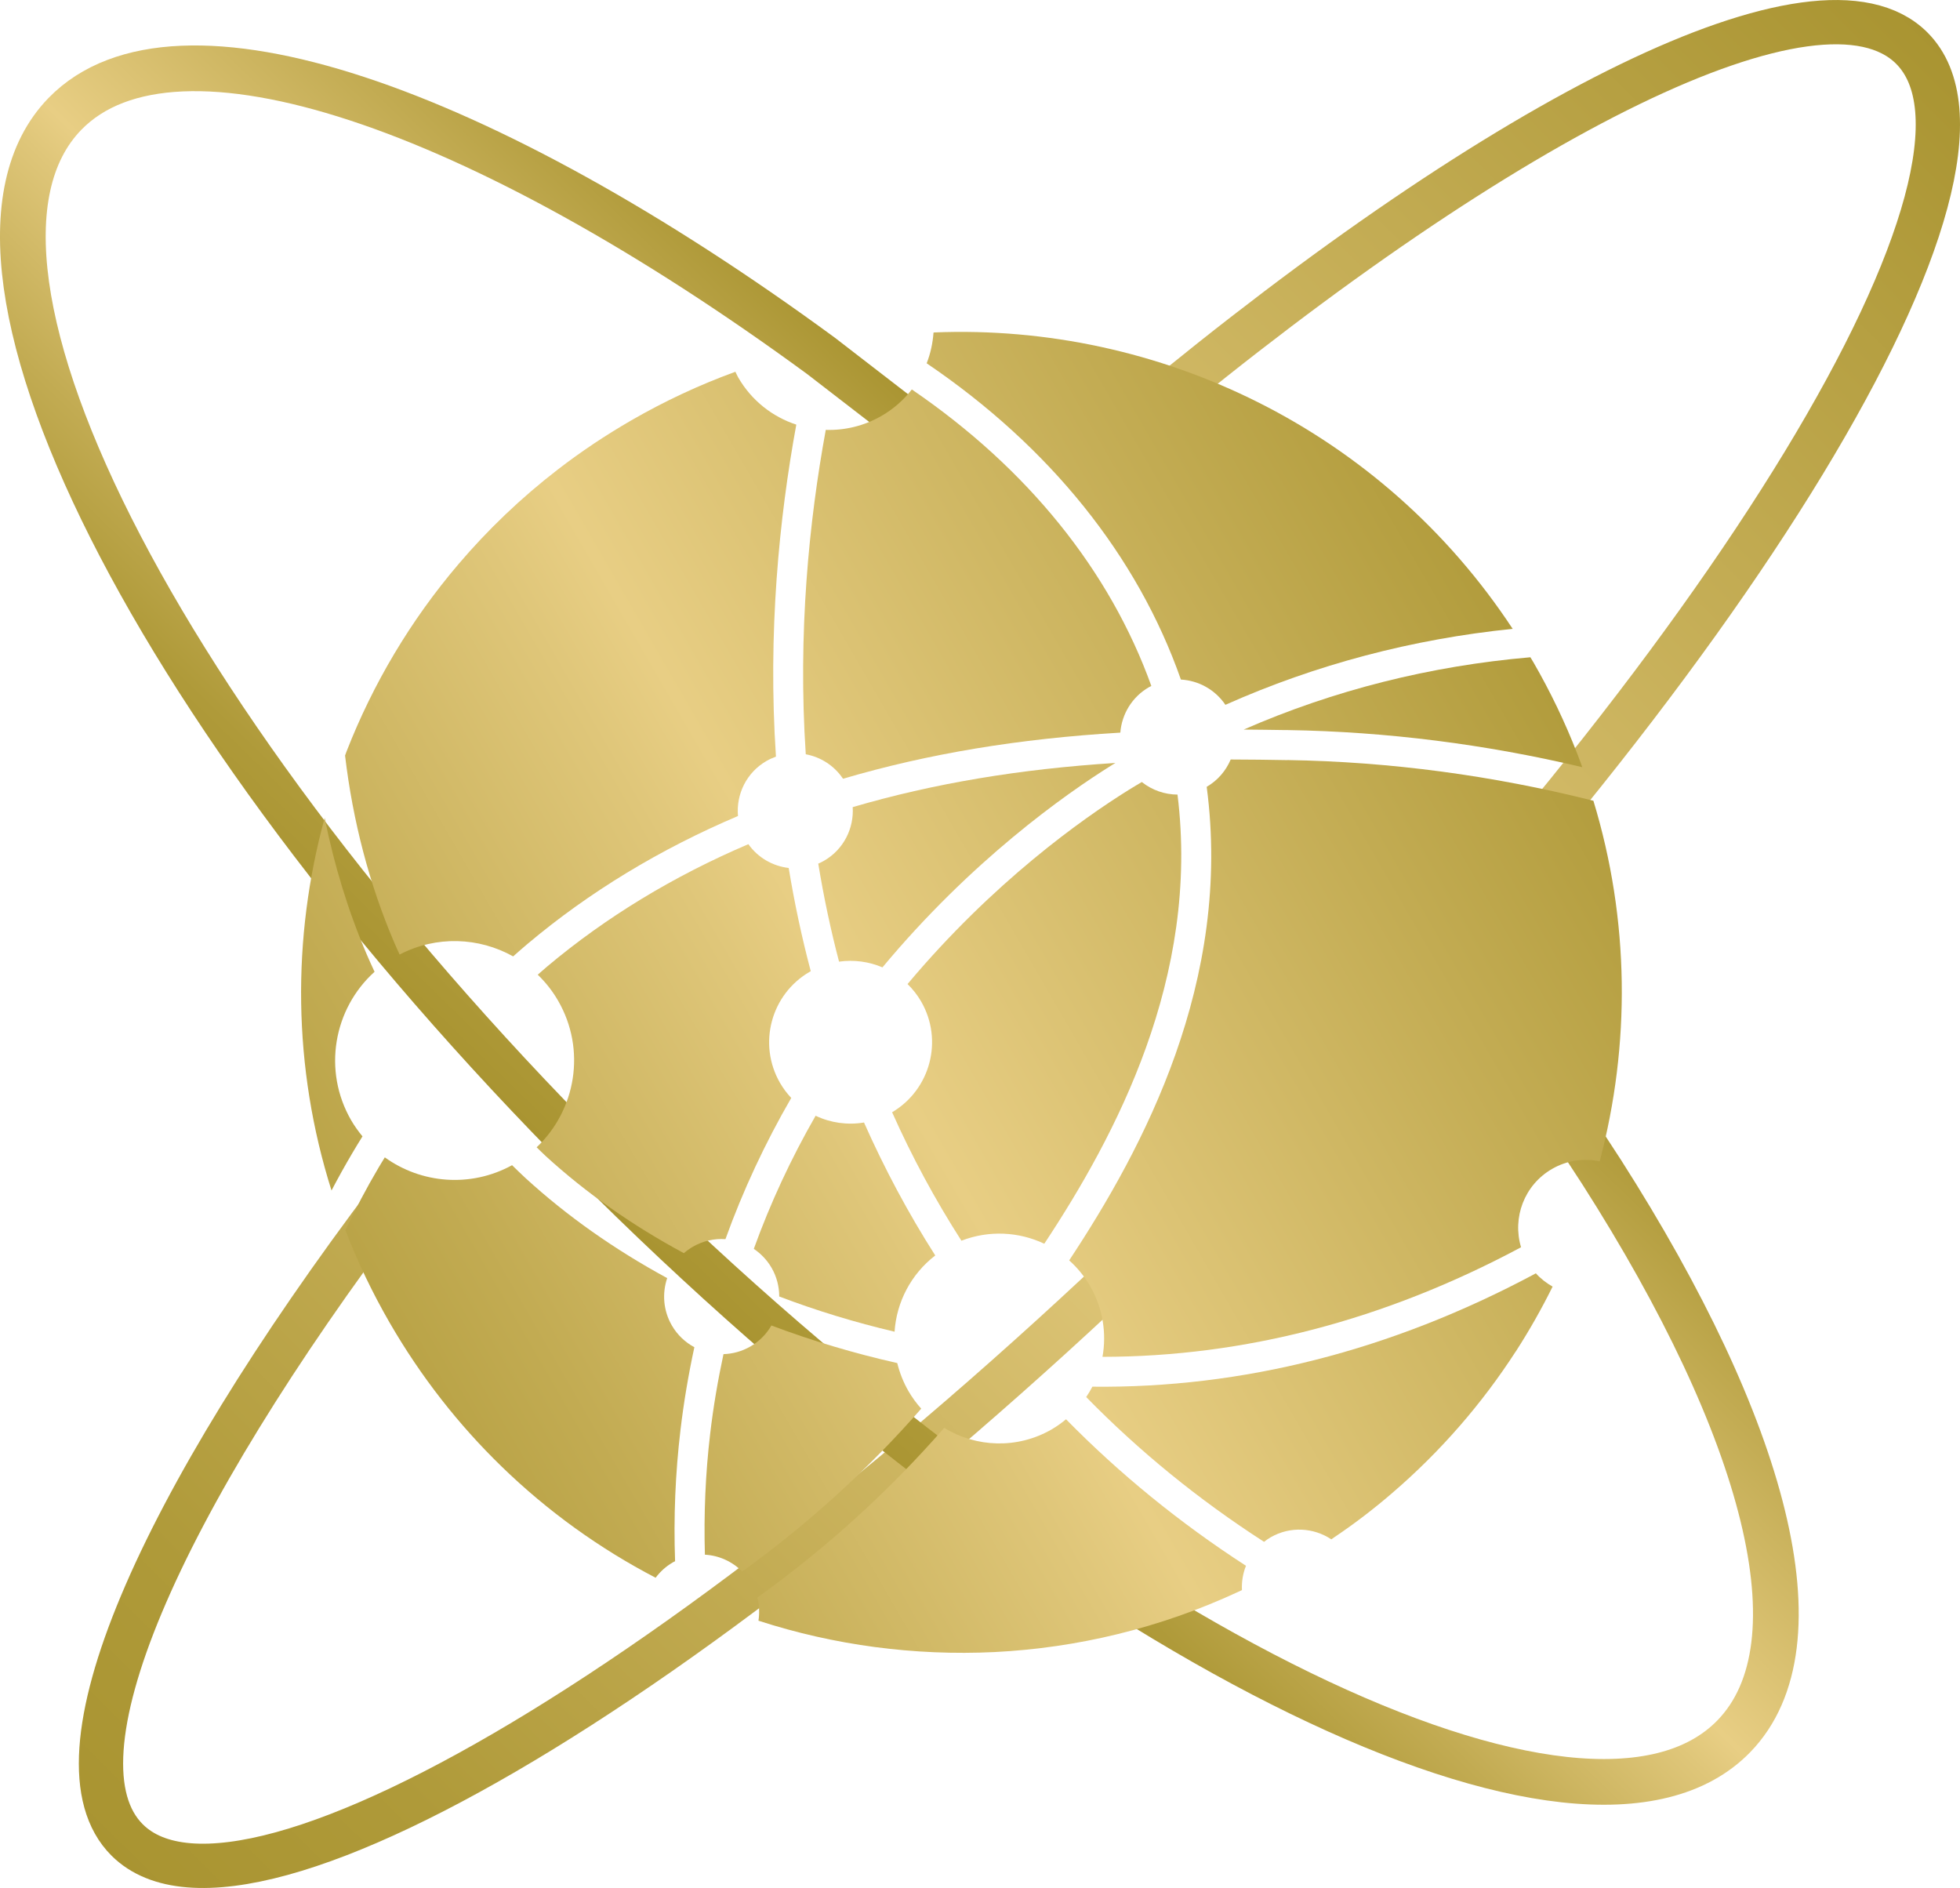
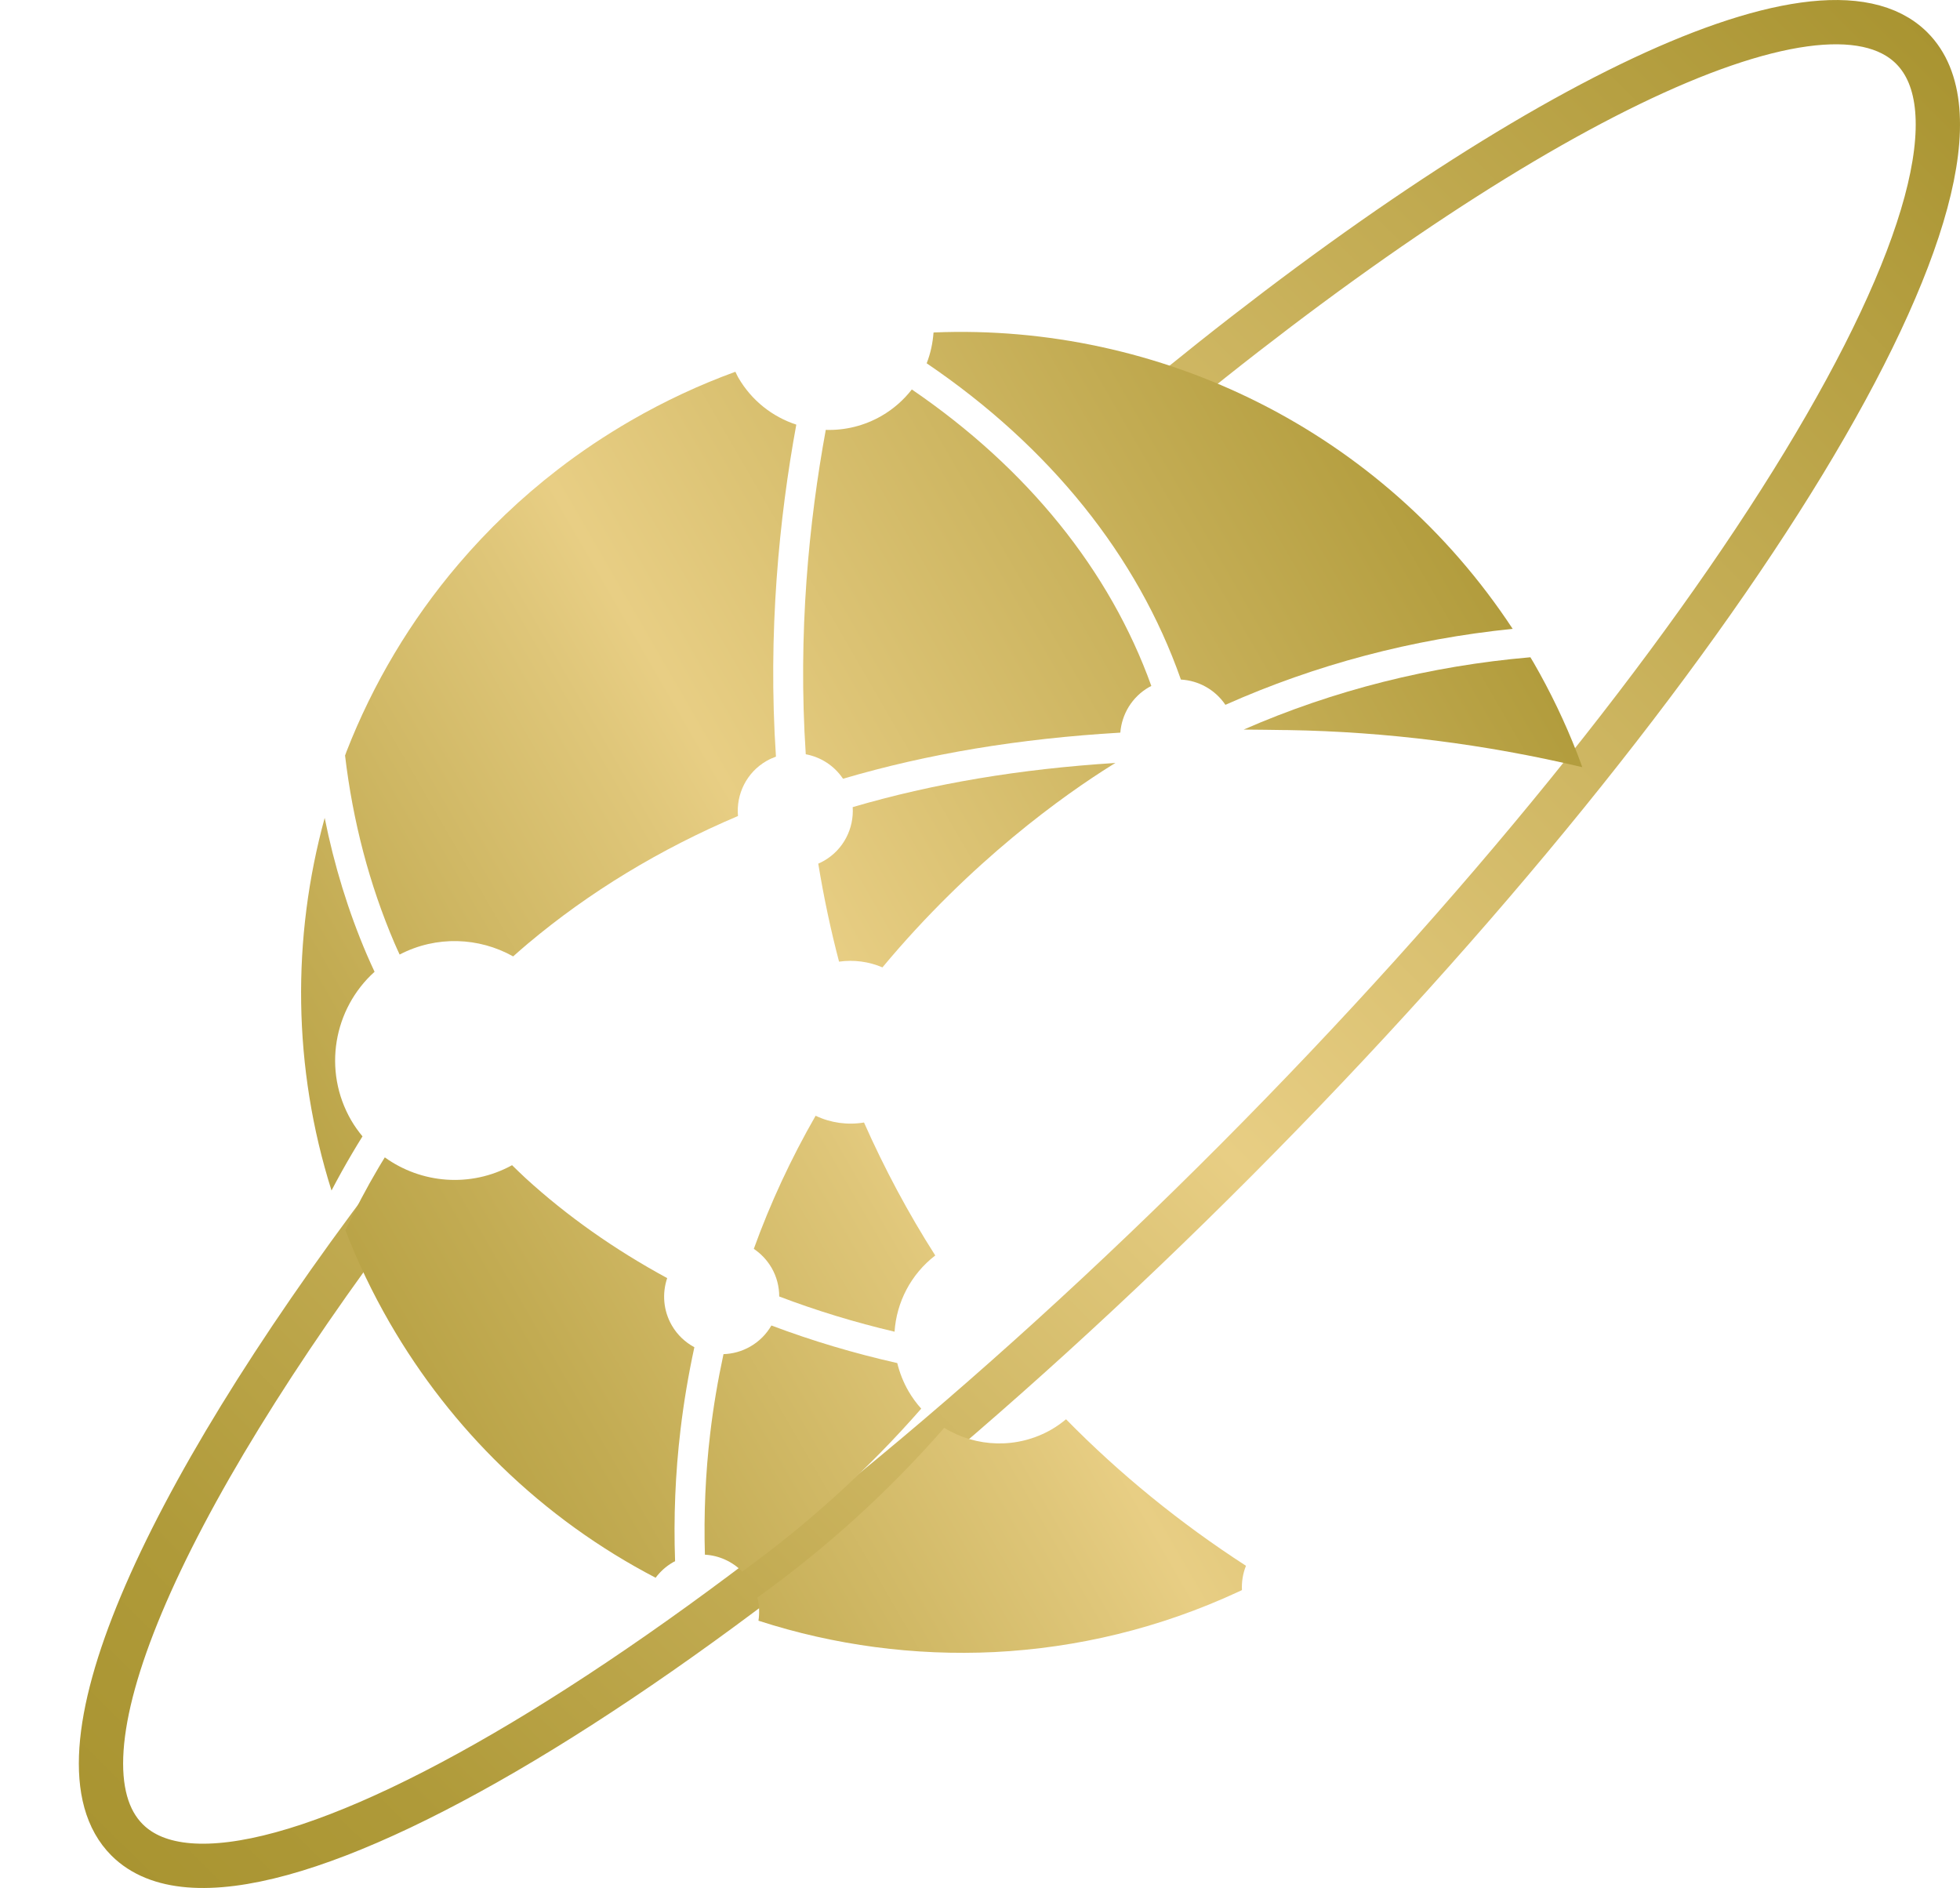
<svg xmlns="http://www.w3.org/2000/svg" xmlns:xlink="http://www.w3.org/1999/xlink" id="Layer_2" viewBox="0 0 623.17 600.24">
  <defs>
    <style>
      .cls-1 {
        fill: url(#_名称未設定グラデーション_65-4);
      }

      .cls-2 {
        fill: url(#_名称未設定グラデーション_65-9);
      }

      .cls-3 {
        fill: url(#_名称未設定グラデーション_65-7);
      }

      .cls-4 {
        fill: url(#_名称未設定グラデーション_65-6);
      }

      .cls-5 {
        fill: url(#_名称未設定グラデーション_65-3);
      }

      .cls-6 {
        fill: url(#_名称未設定グラデーション_65-8);
      }

      .cls-7 {
        fill: url(#_名称未設定グラデーション_65-5);
      }

      .cls-8 {
        stroke: url(#_名称未設定グラデーション_65);
        stroke-width: 14.08px;
      }

      .cls-8, .cls-9 {
        fill: none;
      }

      .cls-10 {
        fill: url(#_名称未設定グラデーション_65-13);
      }

      .cls-11 {
        fill: url(#_名称未設定グラデーション_65-16);
      }

      .cls-12 {
        fill: url(#_名称未設定グラデーション_65-10);
      }

      .cls-13 {
        fill: url(#_名称未設定グラデーション_65-12);
      }

      .cls-14 {
        fill: url(#_名称未設定グラデーション_65-11);
      }

      .cls-15 {
        fill: url(#_名称未設定グラデーション_65-14);
      }

      .cls-16 {
        fill: url(#_名称未設定グラデーション_65-15);
      }

      .cls-9 {
        stroke: url(#_名称未設定グラデーション_65-2);
        stroke-width: 14.53px;
      }
    </style>
    <linearGradient id="_名称未設定グラデーション_65" data-name="名称未設定グラデーション 65" x1="-563.96" y1="-1990.35" x2="358.14" y2="-1990.35" gradientTransform="translate(1801.08 1642.44) rotate(-45.12) scale(.89 1)" gradientUnits="userSpaceOnUse">
      <stop offset="0" stop-color="#a99431" />
      <stop offset=".1" stop-color="#af9a39" />
      <stop offset=".25" stop-color="#c2ab52" />
      <stop offset=".45" stop-color="#dfc679" />
      <stop offset=".5" stop-color="#e8ce84" />
      <stop offset="1" stop-color="#a99431" />
    </linearGradient>
    <linearGradient id="_名称未設定グラデーション_65-2" data-name="名称未設定グラデーション 65" x1="-42.3" y1="-2064.88" x2="227.39" y2="-2064.88" gradientTransform="translate(1704.49 1797.24) rotate(-45.81) scale(.94 1)" xlink:href="#_名称未設定グラデーション_65" />
    <linearGradient id="_名称未設定グラデーション_65-3" data-name="名称未設定グラデーション 65" x1="-265.93" y1="-1345.16" x2="296.11" y2="-1345.16" gradientTransform="translate(882.41 1407.26) rotate(-30.02)" xlink:href="#_名称未設定グラデーション_65" />
    <linearGradient id="_名称未設定グラデーション_65-4" data-name="名称未設定グラデーション 65" x1="-265.93" y1="-1277.71" x2="296.11" y2="-1277.71" gradientTransform="translate(882.41 1407.26) rotate(-30.02)" xlink:href="#_名称未設定グラデーション_65" />
    <linearGradient id="_名称未設定グラデーション_65-5" data-name="名称未設定グラデーション 65" x1="-265.93" y1="-1256.99" x2="296.11" y2="-1256.99" gradientTransform="translate(882.41 1407.26) rotate(-30.02)" xlink:href="#_名称未設定グラデーション_65" />
    <linearGradient id="_名称未設定グラデーション_65-6" data-name="名称未設定グラデーション 65" x1="-265.93" y1="-1207.26" x2="296.11" y2="-1207.26" gradientTransform="translate(882.41 1407.26) rotate(-30.02)" xlink:href="#_名称未設定グラデーション_65" />
    <linearGradient id="_名称未設定グラデーション_65-7" data-name="名称未設定グラデーション 65" x1="-265.93" y1="-1164.88" x2="296.11" y2="-1164.88" gradientTransform="translate(882.41 1407.26) rotate(-30.02)" xlink:href="#_名称未設定グラデーション_65" />
    <linearGradient id="_名称未設定グラデーション_65-8" data-name="名称未設定グラデーション 65" x1="-265.93" y1="-1187.08" x2="296.11" y2="-1187.08" gradientTransform="translate(882.41 1407.26) rotate(-30.02)" xlink:href="#_名称未設定グラデーション_65" />
    <linearGradient id="_名称未設定グラデーション_65-9" data-name="名称未設定グラデーション 65" x1="-265.93" y1="-1140.84" x2="296.11" y2="-1140.84" gradientTransform="translate(882.41 1407.26) rotate(-30.02)" xlink:href="#_名称未設定グラデーション_65" />
    <linearGradient id="_名称未設定グラデーション_65-10" data-name="名称未設定グラデーション 65" x1="-265.93" y1="-1200.77" x2="296.11" y2="-1200.77" gradientTransform="translate(882.41 1407.26) rotate(-30.02)" xlink:href="#_名称未設定グラデーション_65" />
    <linearGradient id="_名称未設定グラデーション_65-11" data-name="名称未設定グラデーション 65" x1="-265.93" y1="-1229.17" x2="296.11" y2="-1229.17" gradientTransform="translate(882.41 1407.26) rotate(-30.02)" xlink:href="#_名称未設定グラデーション_65" />
    <linearGradient id="_名称未設定グラデーション_65-12" data-name="名称未設定グラデーション 65" x1="-265.93" y1="-1331.34" x2="296.11" y2="-1331.34" gradientTransform="translate(882.41 1407.26) rotate(-30.02)" xlink:href="#_名称未設定グラデーション_65" />
    <linearGradient id="_名称未設定グラデーション_65-13" data-name="名称未設定グラデーション 65" x1="-265.93" y1="-1064.45" x2="296.11" y2="-1064.45" gradientTransform="translate(882.41 1407.26) rotate(-30.02)" xlink:href="#_名称未設定グラデーション_65" />
    <linearGradient id="_名称未設定グラデーション_65-14" data-name="名称未設定グラデーション 65" x1="-265.93" y1="-1070.69" x2="296.11" y2="-1070.69" gradientTransform="translate(882.41 1407.26) rotate(-30.02)" xlink:href="#_名称未設定グラデーション_65" />
    <linearGradient id="_名称未設定グラデーション_65-15" data-name="名称未設定グラデーション 65" x1="-265.93" y1="-1379.44" x2="296.11" y2="-1379.44" gradientTransform="translate(882.41 1407.26) rotate(-30.02)" xlink:href="#_名称未設定グラデーション_65" />
    <linearGradient id="_名称未設定グラデーション_65-16" data-name="名称未設定グラデーション 65" x1="-265.93" y1="-1333.06" x2="296.11" y2="-1333.06" gradientTransform="translate(882.41 1407.26) rotate(-30.02)" xlink:href="#_名称未設定グラデーション_65" />
  </defs>
  <g id="_レイヤー_1" data-name="レイヤー_1">
    <g>
      <path class="cls-8" d="M363.78,131.96C479.16,36.23,578.64-13.78,607.81,15.27c38.07,37.92-58.08,196.18-214.76,353.5-156.68,157.32-314.55,254.12-352.62,216.2-25.72-25.61,9.82-106.15,83.89-204.22" />
-       <path class="cls-9" d="M296.44,140.47l-35.42-27.34C152.88,33.85,55.85-.01,20.63,36.22c-46.96,48.31,33.76,202.93,180.29,345.36,146.53,142.43,303.38,218.73,350.34,170.42,28.54-29.36,9.91-98.01-41.99-179.31l-16.64-25.53" />
      <g>
        <path class="cls-5" d="M268.04,247.58c27.04-7.96,55.95-12.76,88.16-14.66.46-5.81,3.66-11.31,9.09-14.44.25-.15.52-.26.77-.4-13.2-36.73-39.42-69.19-76.15-94.26-2.56,3.3-5.79,6.18-9.63,8.4-5.56,3.21-11.71,4.64-17.73,4.45-5.31,28.95-8.92,64.53-6.36,103.13,4.7.87,9.02,3.57,11.85,7.79Z" />
        <path class="cls-1" d="M260.16,274.57c1.74,10.59,3.94,21,6.61,31.16,4.71-.67,9.49-.02,13.8,1.82,28.27-33.93,57.83-54.88,73.16-64.44.3-.19.61-.36.91-.55-30.48,1.93-57.89,6.53-83.53,14.04.43,6.73-2.86,13.44-9.09,17.04-.61.35-1.23.66-1.86.93Z" />
-         <path class="cls-7" d="M257.78,308.78c-2.84-10.7-5.18-21.67-7.02-32.83-5.02-.59-9.74-3.22-12.82-7.57-23.75,10.13-45.29,23.19-63.99,38.91-1,.84-1.99,1.73-2.98,2.59,2.47,2.39,4.67,5.13,6.47,8.26,8.99,15.55,5.7,34.79-6.82,46.61.98.93,1.91,1.9,2.91,2.81,12.81,11.71,27.58,22.07,43.9,30.85.87-.75,1.82-1.44,2.85-2.04,3.27-1.89,6.87-2.65,10.37-2.42,5.57-15.46,12.6-30.52,20.92-44.89-1.33-1.42-2.53-2.99-3.55-4.75-7.16-12.38-2.92-28.22,9.46-35.38.09-.05.19-.09.28-.14Z" />
-         <path class="cls-4" d="M332.02,395.42c22.63-34.24,49.57-84.69,42.36-142.8-4.1-.02-8.11-1.42-11.35-4-1.42.85-2.85,1.69-4.24,2.56-14.74,9.19-43.02,29.23-70.24,61.67,1.64,1.61,3.11,3.45,4.32,5.54,7.11,12.3,2.97,28-9.23,35.22,6.31,14.15,13.67,27.79,22.04,40.84,8.72-3.38,18.24-2.88,26.34.96Z" />
-         <path class="cls-3" d="M409.4,241.65h-.79c-5.09-.09-10.92-.18-17.32-.19-1.49,3.53-4.07,6.62-7.63,8.69,8.18,61.74-20.05,114.76-43.72,150.55,2.56,2.29,4.82,5.01,6.64,8.15,4.1,7.09,5.28,15.05,3.95,22.52,45.02-.04,89.63-11.66,132.71-34.64.13-.07.25-.14.37-.21-2.83-9.37,1-19.77,9.85-24.89,4.78-2.76,10.15-3.46,15.15-2.41,9.81-37.03,9.55-76.74-2-114.64-31.96-8.04-64.64-12.42-97.22-12.94Z" />
        <path class="cls-6" d="M259.32,354.72c-7.8,13.58-14.4,27.77-19.65,42.32,2.24,1.51,4.19,3.52,5.64,6.01,1.67,2.88,2.44,6.03,2.44,9.13,11.78,4.49,24.08,8.23,36.67,11.2.62-9.35,5.17-18.26,12.94-24.24-8.62-13.5-16.16-27.64-22.65-42.27-5.27.88-10.64.11-15.39-2.15Z" />
        <path class="cls-2" d="M245.26,421.41c-1.55,2.67-3.79,5-6.65,6.65-2.71,1.57-5.66,2.36-8.58,2.45-1.8,8.36-3.24,16.82-4.22,25.19-1.52,12.79-2.06,25.74-1.69,38.57,4.42.24,8.65,2.13,11.87,5.35,21.01-15.17,40.11-32.56,56.91-51.78-1.52-1.69-2.9-3.56-4.08-5.61-1.64-2.85-2.8-5.84-3.54-8.88-13.75-3.1-27.17-7.1-40.02-11.95Z" />
-         <path class="cls-12" d="M213.93,496.7c.23-.14.47-.23.71-.35-.5-13.87.07-27.92,1.72-41.77,1.03-8.72,2.52-17.54,4.41-26.27-2.89-1.55-5.41-3.89-7.17-6.94-2.74-4.75-3.1-10.21-1.47-15.03-16.69-9.06-31.83-19.72-45-31.76-1.48-1.35-2.88-2.76-4.32-4.14-13.22,7.25-28.92,5.83-40.46-2.49-.68,1.13-1.39,2.24-2.05,3.38-3.8,6.42-7.27,13.07-10.49,19.78,3.87,10,8.56,19.85,14.1,29.44,9.95,17.21,21.95,32.45,35.53,45.65,14.71,14.29,31.25,26.16,49.01,35.4,1.44-1.93,3.28-3.62,5.49-4.89Z" />
+         <path class="cls-12" d="M213.93,496.7c.23-.14.47-.23.71-.35-.5-13.87.07-27.92,1.72-41.77,1.03-8.72,2.52-17.54,4.41-26.27-2.89-1.55-5.41-3.89-7.17-6.94-2.74-4.75-3.1-10.21-1.47-15.03-16.69-9.06-31.83-19.72-45-31.76-1.48-1.35-2.88-2.76-4.32-4.14-13.22,7.25-28.92,5.83-40.46-2.49-.68,1.13-1.39,2.24-2.05,3.38-3.8,6.42-7.27,13.07-10.49,19.78,3.87,10,8.56,19.85,14.1,29.44,9.95,17.21,21.95,32.45,35.53,45.65,14.71,14.29,31.25,26.16,49.01,35.4,1.44-1.93,3.28-3.62,5.49-4.89" />
        <path class="cls-14" d="M487.46,210.43c-.28-.49-.59-.98-.88-1.47-31.91,2.75-62.53,10.47-91.16,22.99,4.84.03,9.32.1,13.34.16h.79c31.32.51,62.72,4.49,93.52,11.79-.53-1.44-1.04-2.89-1.6-4.32-3.86-9.93-8.51-19.65-14-29.15Z" />
        <path class="cls-13" d="M119.09,308.95c-.83-1.81-1.68-3.62-2.46-5.46-5.91-13.8-10.37-28.36-13.4-43.46-10.47,38.21-10.19,79.32,2.17,118.46,2.13-4.06,4.35-8.06,6.67-11.98,1.02-1.76,2.11-3.49,3.18-5.23-1.31-1.59-2.53-3.28-3.6-5.12-9.14-15.81-5.6-35.46,7.44-47.21Z" />
-         <path class="cls-10" d="M488.3,404.82c-.19.1-.38.22-.58.32-45.49,24.27-92.71,36.25-140.41,35.72-.58,1.13-1.24,2.23-1.96,3.29,16.84,17.22,35.76,32.64,56.54,46.03.66-.51,1.34-1,2.09-1.43,6.21-3.59,13.69-3.1,19.3.64.37-.25.75-.49,1.1-.76,6.45-4.34,12.56-9.04,18.32-14.01,15.4-13.24,28.52-28.41,39.21-44.94h.02c4.31-6.69,8.21-13.57,11.71-20.64-1.96-1.11-3.78-2.51-5.34-4.24Z" />
        <path class="cls-15" d="M394.87,505.53c-.13-2.65.3-5.29,1.28-7.73-20.98-13.58-40.13-29.18-57.21-46.58-1.41,1.16-2.91,2.25-4.54,3.2-10.99,6.35-24.08,5.73-34.19-.47-17.53,20.07-37.48,38.21-59.42,53.96.64,2.43.72,4.93.36,7.35.03.01.07.02.1.03,24.06,7.79,49.45,11.16,74.94,9.94,26.21-1.31,52.51-7.55,77.52-19.16.39-.16.77-.36,1.16-.54Z" />
        <path class="cls-16" d="M109.71,240.21c2.48,20.94,7.73,40.96,15.68,59.55.53,1.25,1.11,2.47,1.67,3.71,11.71-6.09,25.24-5.49,36.09.59,1.55-1.37,3.1-2.74,4.68-4.06,19.53-16.42,42.01-30.04,66.81-40.57-.62-6.88,2.68-13.82,9.06-17.5.98-.56,1.99-1.01,3.01-1.38-2.63-39.51,1.04-75.93,6.47-105.55-7.51-2.46-14.19-7.59-18.46-14.98-.34-.59-.6-1.21-.9-1.82-.04.02-.08.03-.13.04-11.24,4.1-22.31,9.24-33.07,15.46-8.22,4.75-15.98,9.95-23.29,15.59-11.72,9.04-22.25,19.13-31.57,30.08-15.24,17.89-27.19,38.05-35.57,59.52-.17.43-.31.88-.48,1.31Z" />
        <path class="cls-11" d="M297.06,105.71c-.08,0-.16,0-.25.01-.25,3.35-.95,6.66-2.18,9.78,39.14,26.55,67.02,61.21,80.83,100.55,5.56.31,10.85,3.15,14.15,8.03,28.72-12.8,59.39-20.9,91.33-24.16-41.56-63.16-112.29-97.13-183.86-94.23h-.02Z" />
      </g>
    </g>
  </g>
</svg>